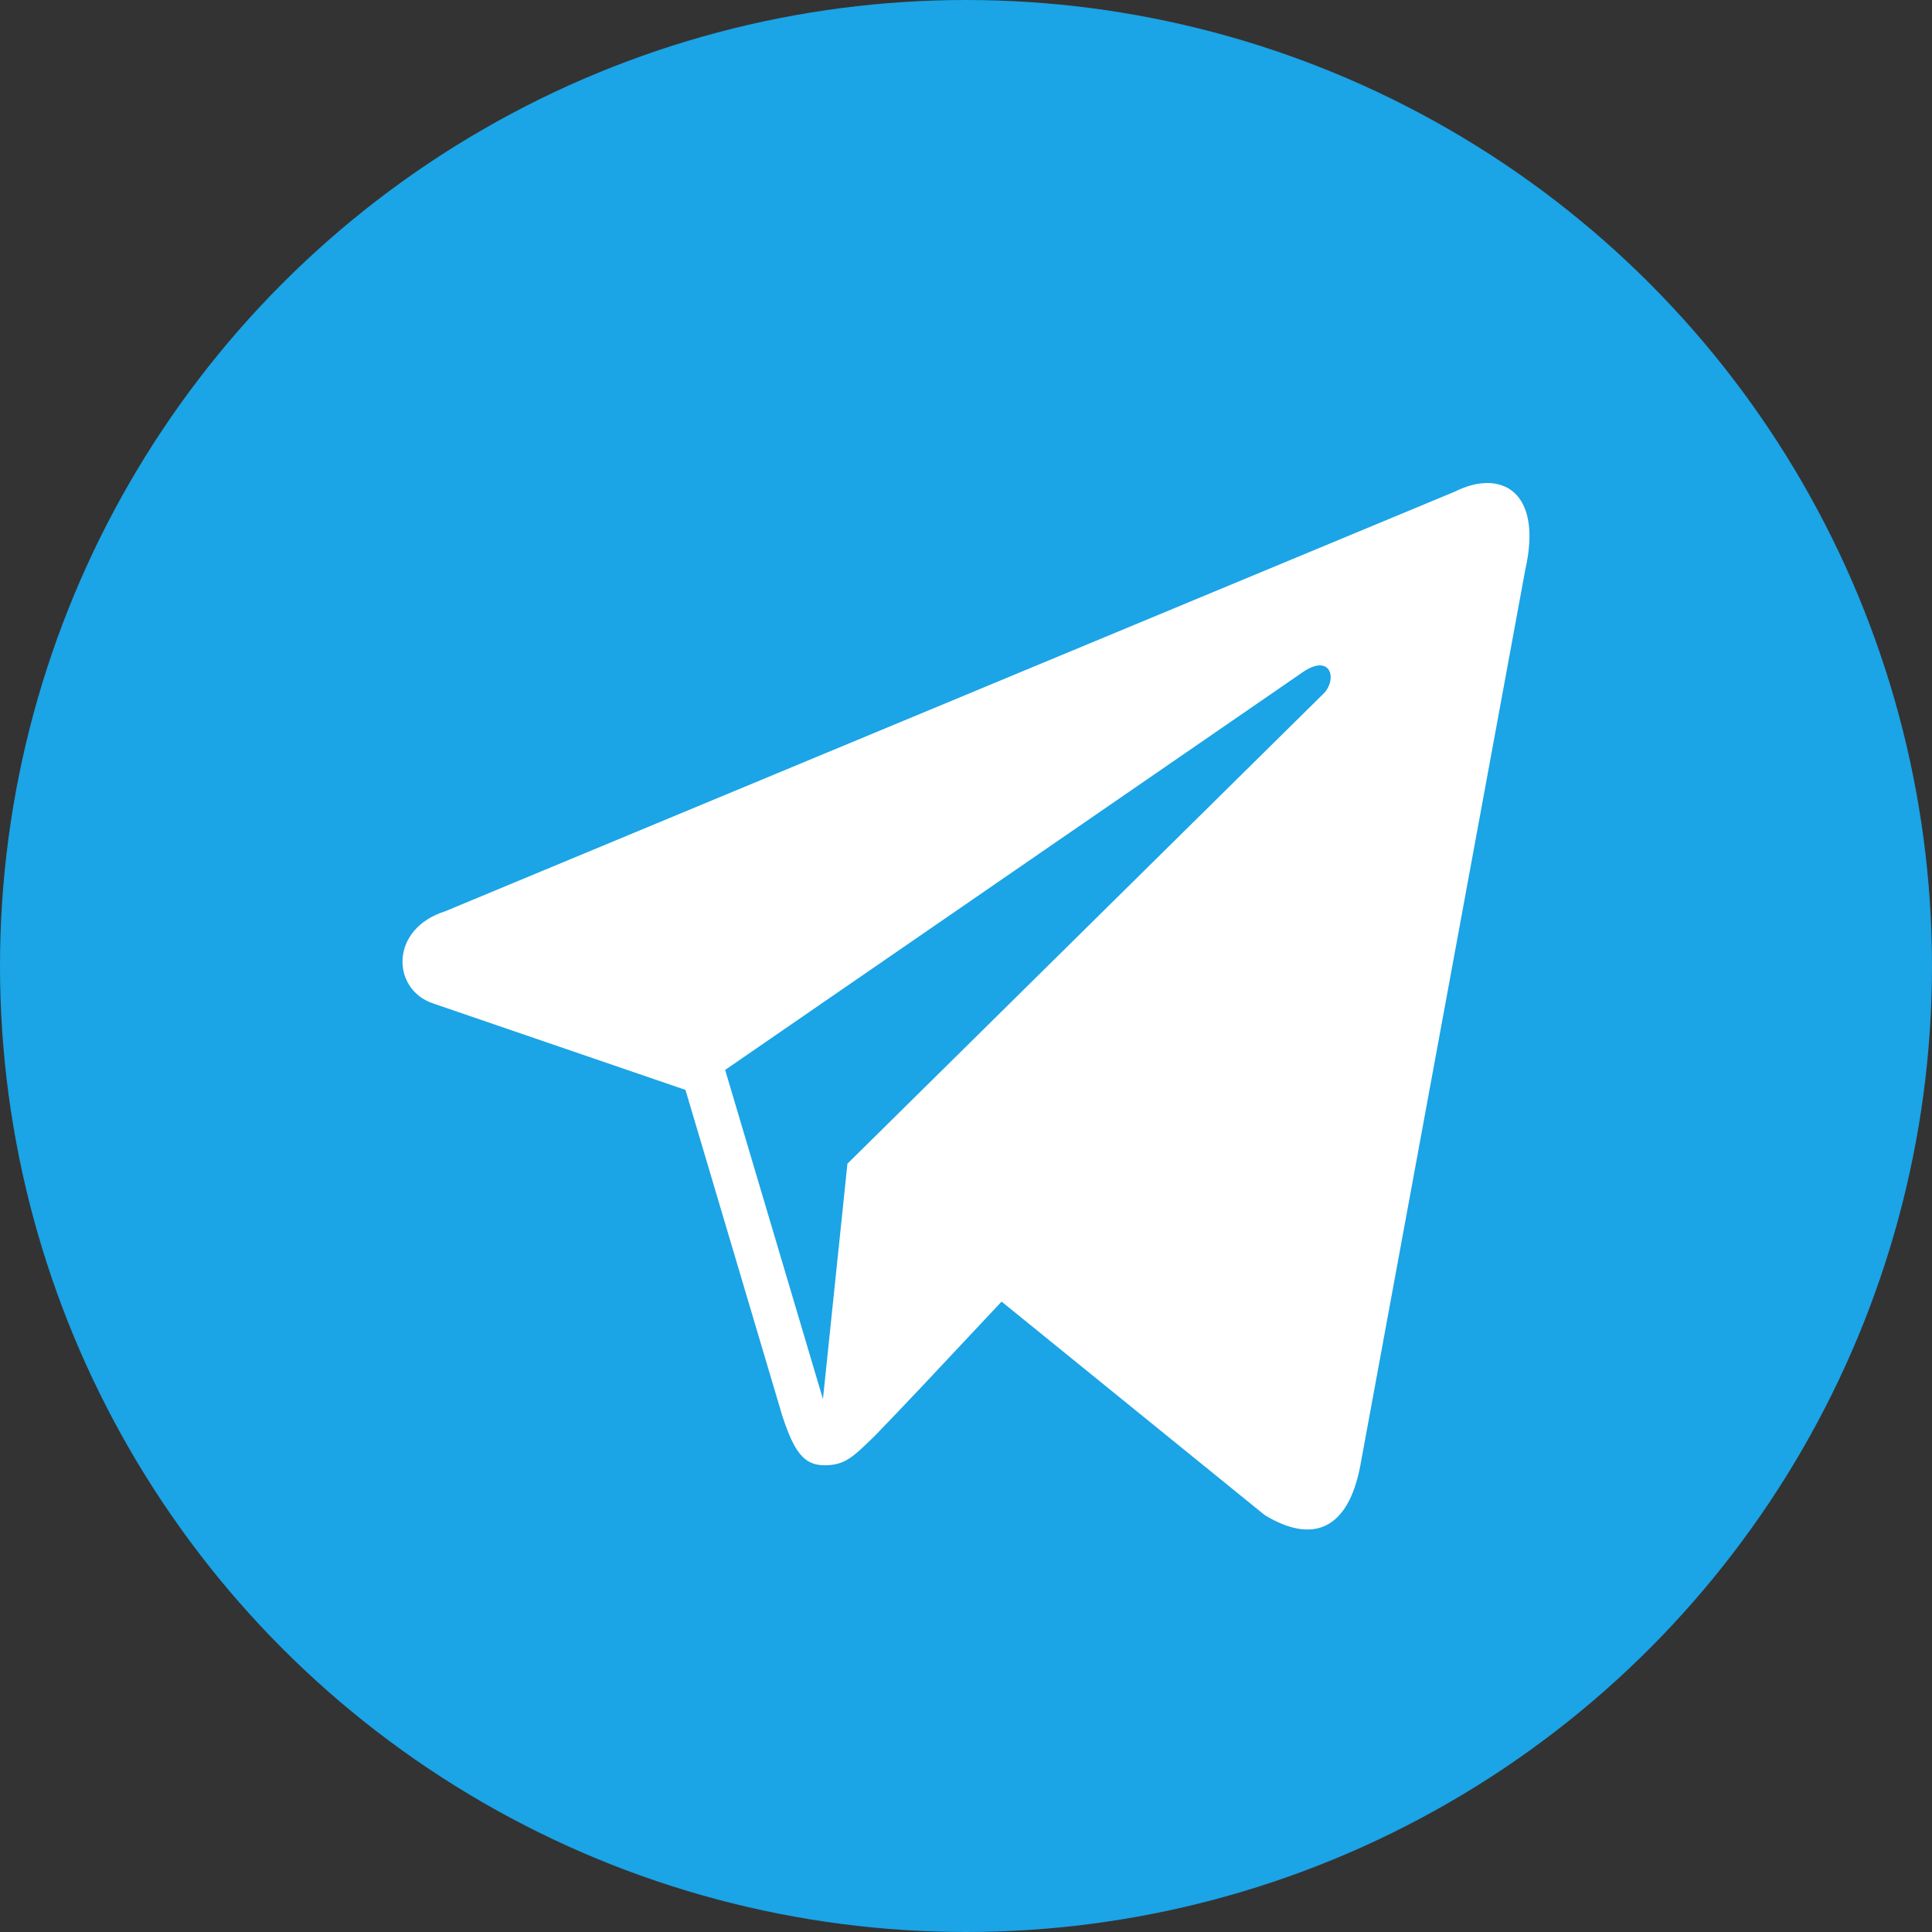
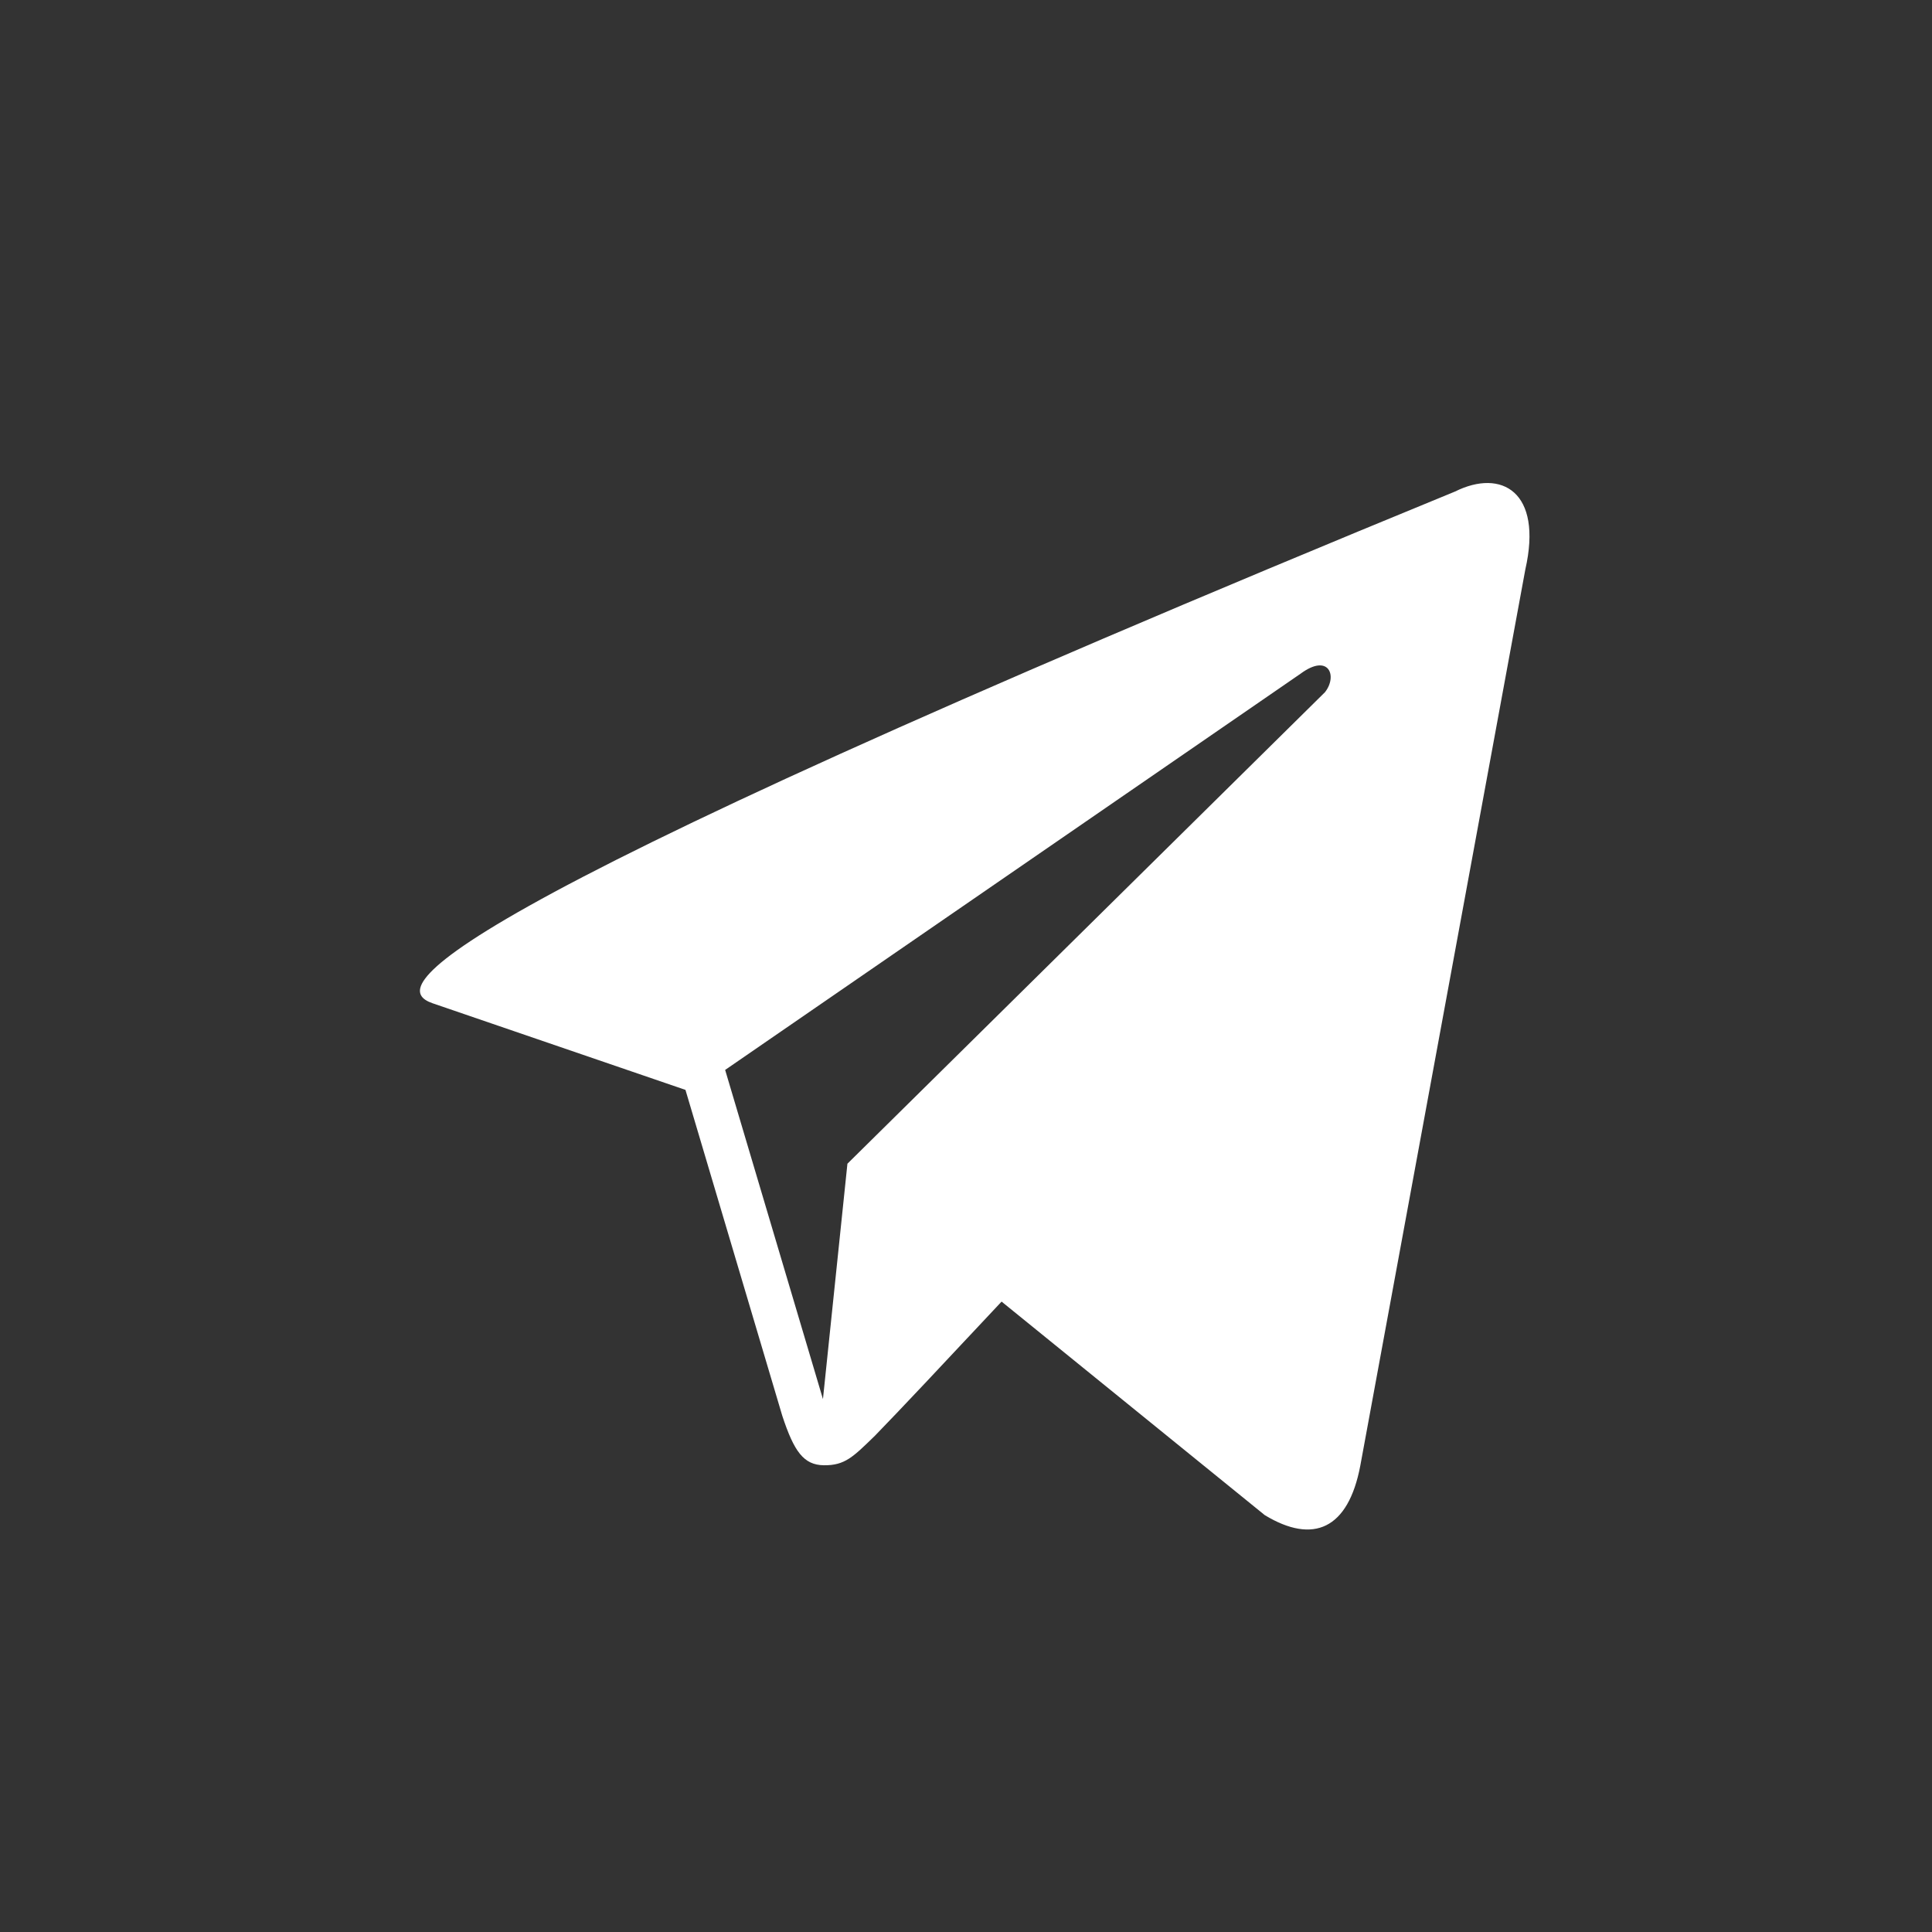
<svg xmlns="http://www.w3.org/2000/svg" width="24" height="24" viewBox="0 0 24 24" fill="none">
  <rect x="0" y="0" width="24" height="24" fill="#333333" stroke="none" />
  <g id="Group 4">
    <g id="Group 5">
-       <circle id="Ellipse 1" cx="12" cy="12" r="12" fill="#1BA4E6" />
-       <path id="Vector" d="M18.075 6.106L5.528 11.321C4.841 11.539 4.863 12.283 5.371 12.462L8.515 13.539L9.718 17.588C9.864 18.031 9.983 18.198 10.233 18.202C10.496 18.205 10.596 18.1 10.868 17.836C11.188 17.507 11.674 16.989 12.442 16.169L15.712 18.822C16.314 19.186 16.748 18.997 16.898 18.208L18.948 7.075C19.168 6.107 18.651 5.819 18.075 6.106ZM9.008 13.291L16.156 8.369C16.508 8.109 16.618 8.399 16.459 8.599L10.527 14.456L10.223 17.38L9.008 13.291Z" fill="white" />
+       <path id="Vector" d="M18.075 6.106C4.841 11.539 4.863 12.283 5.371 12.462L8.515 13.539L9.718 17.588C9.864 18.031 9.983 18.198 10.233 18.202C10.496 18.205 10.596 18.1 10.868 17.836C11.188 17.507 11.674 16.989 12.442 16.169L15.712 18.822C16.314 19.186 16.748 18.997 16.898 18.208L18.948 7.075C19.168 6.107 18.651 5.819 18.075 6.106ZM9.008 13.291L16.156 8.369C16.508 8.109 16.618 8.399 16.459 8.599L10.527 14.456L10.223 17.38L9.008 13.291Z" fill="white" />
    </g>
  </g>
</svg>